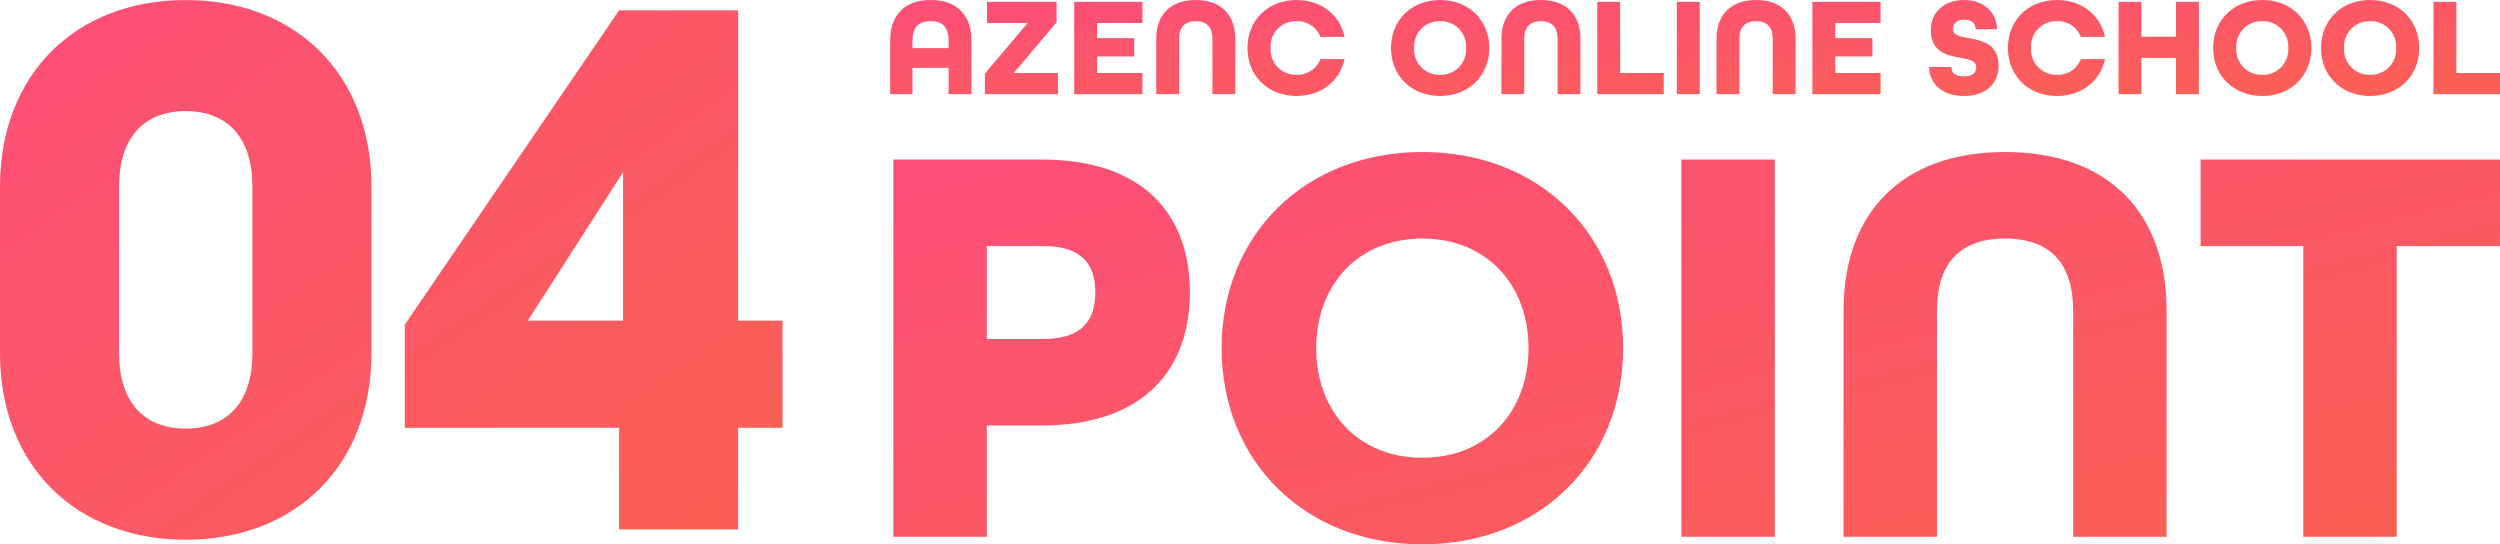
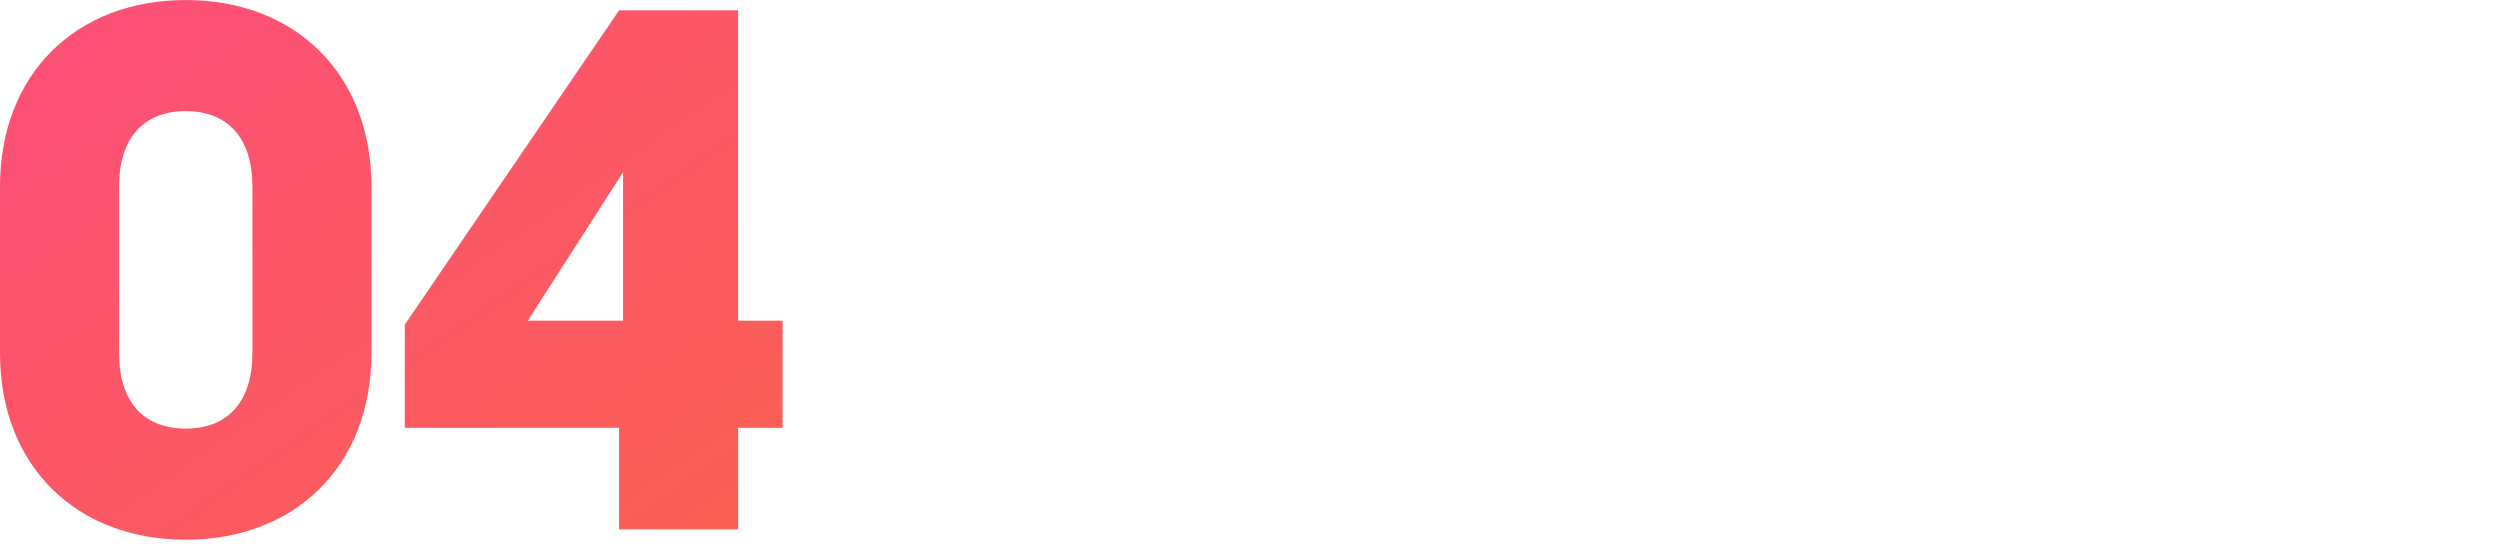
<svg xmlns="http://www.w3.org/2000/svg" version="1.1" viewBox="0 0 576.413 125.497">
  <defs>
    <linearGradient id="_名称未設定グラデーション" data-name="名称未設定グラデーション" x1="37.891" y1="305.589" x2="38.891" y2="304.589" gradientTransform="translate(-13861.373 6763.447) scale(371.174 -22.132)" gradientUnits="userSpaceOnUse">
      <stop offset="0" stop-color="#fd4e79" />
      <stop offset="1" stop-color="#fa6153" />
    </linearGradient>
    <linearGradient id="_名称未設定グラデーション_2" data-name="名称未設定グラデーション 2" x1="37.897" y1="311.943" x2="38.897" y2="310.943" gradientTransform="translate(-13832.397 28249.093) scale(370.431 -90.446)" gradientUnits="userSpaceOnUse">
      <stop offset="0" stop-color="#fd4e79" />
      <stop offset="1" stop-color="#fa6153" />
    </linearGradient>
    <linearGradient id="_名称未設定グラデーション_3" data-name="名称未設定グラデーション 3" x1="37.809" y1="312.525" x2="38.809" y2="311.525" gradientTransform="translate(-6818.644 38885.022) scale(180.438 -124.43)" gradientUnits="userSpaceOnUse">
      <stop offset="0" stop-color="#fd4e79" />
      <stop offset="1" stop-color="#fa6153" />
    </linearGradient>
  </defs>
  <g isolation="isolate">
    <g id="_レイヤー_1" data-name="レイヤー_1">
      <g id="_グループ_5717" data-name="グループ_5717">
        <g id="_グループ_5363" data-name="グループ_5363">
-           <path id="_パス_89713" data-name="パス_89713" d="M205.239,21.709h5.143v-6.054h8.331v6.054h5.273v-12.367C223.986,3.549,220.666,0,214.58,0c-6.054,0-9.341,3.548-9.341,9.341v12.367ZM210.382,11.099v-1.757c0-2.929,1.3-4.459,4.166-4.459,2.9,0,4.166,1.53,4.166,4.459v1.758h-8.332ZM227.082,21.709h16.86v-4.882h-10.191l9.862-11.685V.423h-16.046v4.882h9.374l-9.863,11.685.004,4.719ZM247.682,21.709h15.72v-4.882h-10.448v-3.808h8.559v-4.231h-8.56v-3.483h10.448V.423h-15.72v21.286ZM266.592,21.709h5.273v-12.758c0-2.6,1.237-4.068,3.841-4.068s3.839,1.459,3.839,4.068v12.758h5.268v-12.758c0-5.5-3.255-8.951-9.113-8.951s-9.113,3.45-9.113,8.951l.005,12.758ZM298.943,22.132c5.7,0,9.992-3.45,11.066-8.495h-5.566c-.867,2.261-3.081,3.715-5.5,3.613-3.208.105-5.893-2.41-5.998-5.618-.006-.189-.003-.378.009-.566-.208-3.203,2.22-5.967,5.423-6.175.189-.012.378-.015.566-.009,2.419-.102,4.633,1.352,5.5,3.613h5.57c-1.074-5.045-5.37-8.495-11.066-8.495-6.64,0-11.327,4.687-11.327,11.066s4.684,11.066,11.323,11.066ZM332.043,22.132c6.64,0,11.327-4.687,11.327-11.066s-4.687-11.066-11.327-11.066-11.33,4.687-11.33,11.066,4.692,11.066,11.331,11.066h0ZM332.043,17.25c-3.208.105-5.893-2.41-5.998-5.618-.006-.189-.003-.378.009-.566-.208-3.203,2.22-5.967,5.423-6.175.189-.012.378-.015.566-.009,3.208-.105,5.893,2.41,5.998,5.618.006.189.003.378-.009.566.208,3.203-2.22,5.967-5.423,6.175-.188.012-.377.015-.565.009h0ZM346.169,21.709h5.273v-12.758c0-2.6,1.237-4.068,3.841-4.068s3.841,1.465,3.841,4.068v12.758h5.273v-12.758c0-5.5-3.255-8.951-9.113-8.951s-9.113,3.45-9.113,8.951l-.002,12.758ZM368.269,21.709h15.33v-4.882h-10.057V.427h-5.273v21.282ZM386.626,21.709h5.273V.423h-5.273v21.286ZM395.772,21.709h5.273v-12.758c0-2.6,1.237-4.068,3.841-4.068s3.841,1.465,3.841,4.068v12.758h5.273v-12.758c0-5.5-3.255-8.951-9.113-8.951s-9.113,3.45-9.113,8.951l-.002,12.758ZM417.872,21.709h15.72v-4.882h-10.447v-3.808h8.56v-4.231h-8.56v-3.483h10.448V.423h-15.72v21.286ZM452.796,22.132c4.817,0,8.007-2.669,8.007-6.9,0-5.175-3.873-5.891-6.933-6.444-1.985-.358-3.613-.683-3.613-2.083,0-1.107.749-2.181,2.636-2.181,1.823,0,2.6.976,2.636,2.213h4.947c-.163-4.036-3.19-6.737-7.649-6.737-4.589,0-7.649,2.864-7.649,6.9,0,5.175,3.873,5.891,6.9,6.444,1.953.358,3.58.683,3.58,2.083,0,1.334-.814,2.181-2.864,2.181s-2.864-.846-2.864-2.181h-5.143c.1,4.134,3.257,6.705,8.009,6.705h0ZM474.277,22.132c5.7,0,9.992-3.45,11.066-8.495h-5.566c-.867,2.261-3.081,3.715-5.5,3.613-3.208.105-5.893-2.41-5.998-5.618-.006-.189-.003-.378.009-.566-.208-3.203,2.22-5.967,5.423-6.175.189-.012.378-.015.566-.009,2.419-.102,4.633,1.352,5.5,3.613h5.566c-1.074-5.045-5.37-8.495-11.066-8.495-6.64,0-11.327,4.687-11.327,11.066s4.687,11.066,11.327,11.066ZM488.468,21.709h5.273v-8.367h7.972v8.367h5.273V.423h-5.273v8.039h-7.974V.423h-5.273l.002,21.286ZM521.601,22.132c6.64,0,11.327-4.687,11.327-11.066s-4.687-11.066-11.327-11.066-11.327,4.687-11.327,11.066,4.687,11.066,11.327,11.066h0ZM521.601,17.25c-3.208.104-5.893-2.411-5.997-5.619-.006-.188-.003-.377.009-.565-.208-3.203,2.22-5.967,5.423-6.175.189-.012.378-.015.566-.009,3.207-.106,5.892,2.409,5.998,5.616.006.19.003.379-.009.568.208,3.202-2.219,5.967-5.421,6.175-.19.012-.38.015-.569.009h0ZM546.467,22.132c6.64,0,11.327-4.687,11.327-11.066s-4.687-11.066-11.327-11.066-11.327,4.687-11.327,11.066,4.688,11.066,11.327,11.066ZM546.467,17.25c-3.208.105-5.893-2.41-5.998-5.618-.006-.189-.003-.378.009-.566-.208-3.203,2.22-5.967,5.423-6.175.189-.012.378-.015.566-.009,3.208-.105,5.893,2.41,5.998,5.618.006.189.003.378-.009.566.208,3.203-2.22,5.967-5.423,6.175-.189.012-.378.015-.566.009ZM561.081,21.709h15.332v-4.882h-10.059V.427h-5.273v21.282Z" fill="url(#_名称未設定グラデーション)" isolation="isolate" mix-blend-mode="difference" />
-           <path id="_パス_89715" data-name="パス_89715" d="M205.981,123.767h21.548v-25.67h12.636c23.676,0,34.183-13.035,34.183-30.725s-10.507-30.592-34.183-30.592h-34.184v86.987ZM227.529,78.146v-21.415h13.035c9.178,0,11.971,4.522,11.971,10.641,0,6.251-2.793,10.774-11.971,10.774h-13.035ZM327.951,125.497c27.134,0,46.287-19.153,46.287-45.223s-19.157-45.222-46.287-45.222-46.287,19.152-46.287,45.222,19.153,45.223,46.287,45.223ZM327.951,105.546c-14.764,0-24.474-10.641-24.474-25.272s9.71-25.272,24.474-25.272,24.474,10.641,24.474,25.272-9.71,25.271-24.474,25.271h0ZM387.672,123.768h21.547V36.78h-21.547v86.988ZM425.048,123.768h21.547v-52.14c0-10.641,5.054-16.626,15.7-16.626s15.7,5.985,15.7,16.626v52.139h21.547v-52.139c0-22.478-13.3-36.577-37.242-36.577s-37.243,14.1-37.243,36.577l-.009,52.14ZM531.056,123.768h21.547V56.731h23.809v-19.951h-69.031v19.951h23.676v67.037Z" fill="url(#_名称未設定グラデーション_2)" isolation="isolate" mix-blend-mode="difference" />
-         </g>
+           </g>
        <path id="_パス_89716" data-name="パス_89716" d="M42.822,124.44c25.254,0,42.822-17.019,42.822-43v-38.43C85.644,17.024,68.076.01,42.822.01S0,17.029,0,43.01v38.43c0,25.981,17.568,43,42.822,43ZM42.822,98.82c-9.882,0-15.372-6.4-15.372-17.385v-38.43c0-10.98,5.49-17.385,15.372-17.385s15.372,6.4,15.372,17.385v38.43c0,10.98-5.49,17.385-15.372,17.385ZM142.74,122.061h27.45v-23.424h10.248v-24.7h-10.248V2.384h-27.45l-49.409,72.463v23.79h49.41v23.424ZM121.695,73.932l21.96-34.221v34.221h-21.96Z" fill="url(#_名称未設定グラデーション_3)" isolation="isolate" mix-blend-mode="difference" />
      </g>
    </g>
  </g>
</svg>